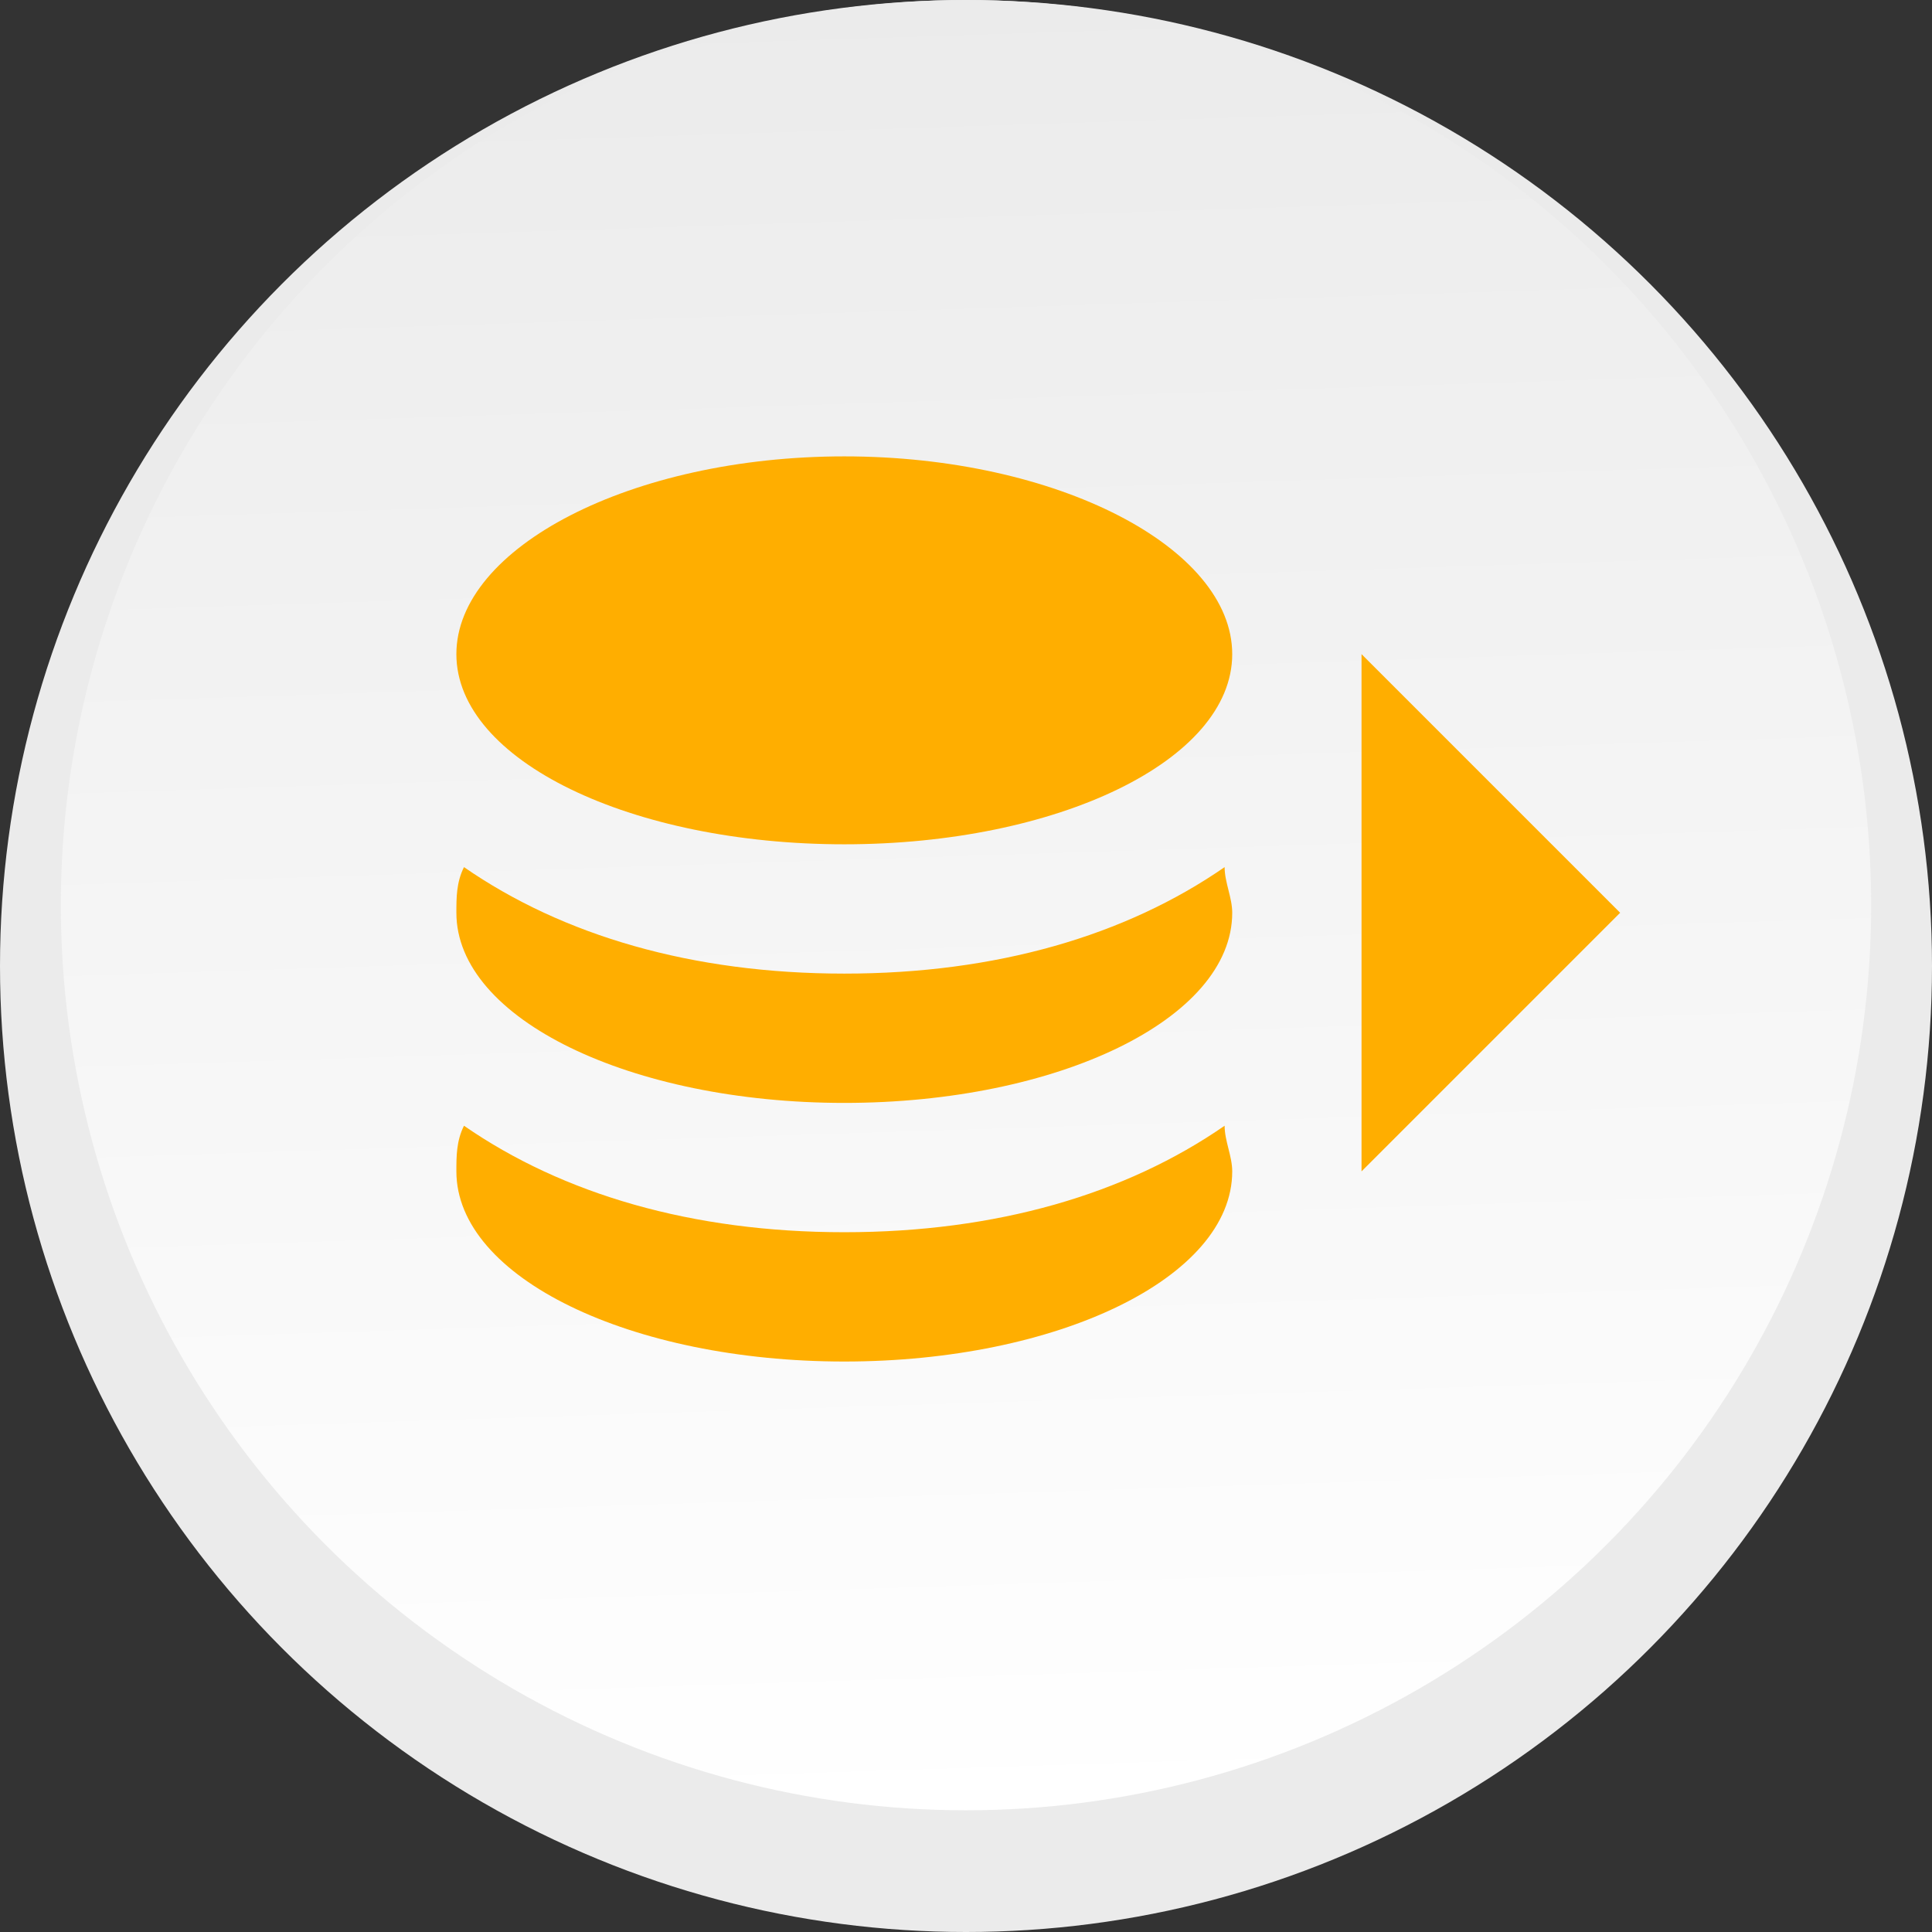
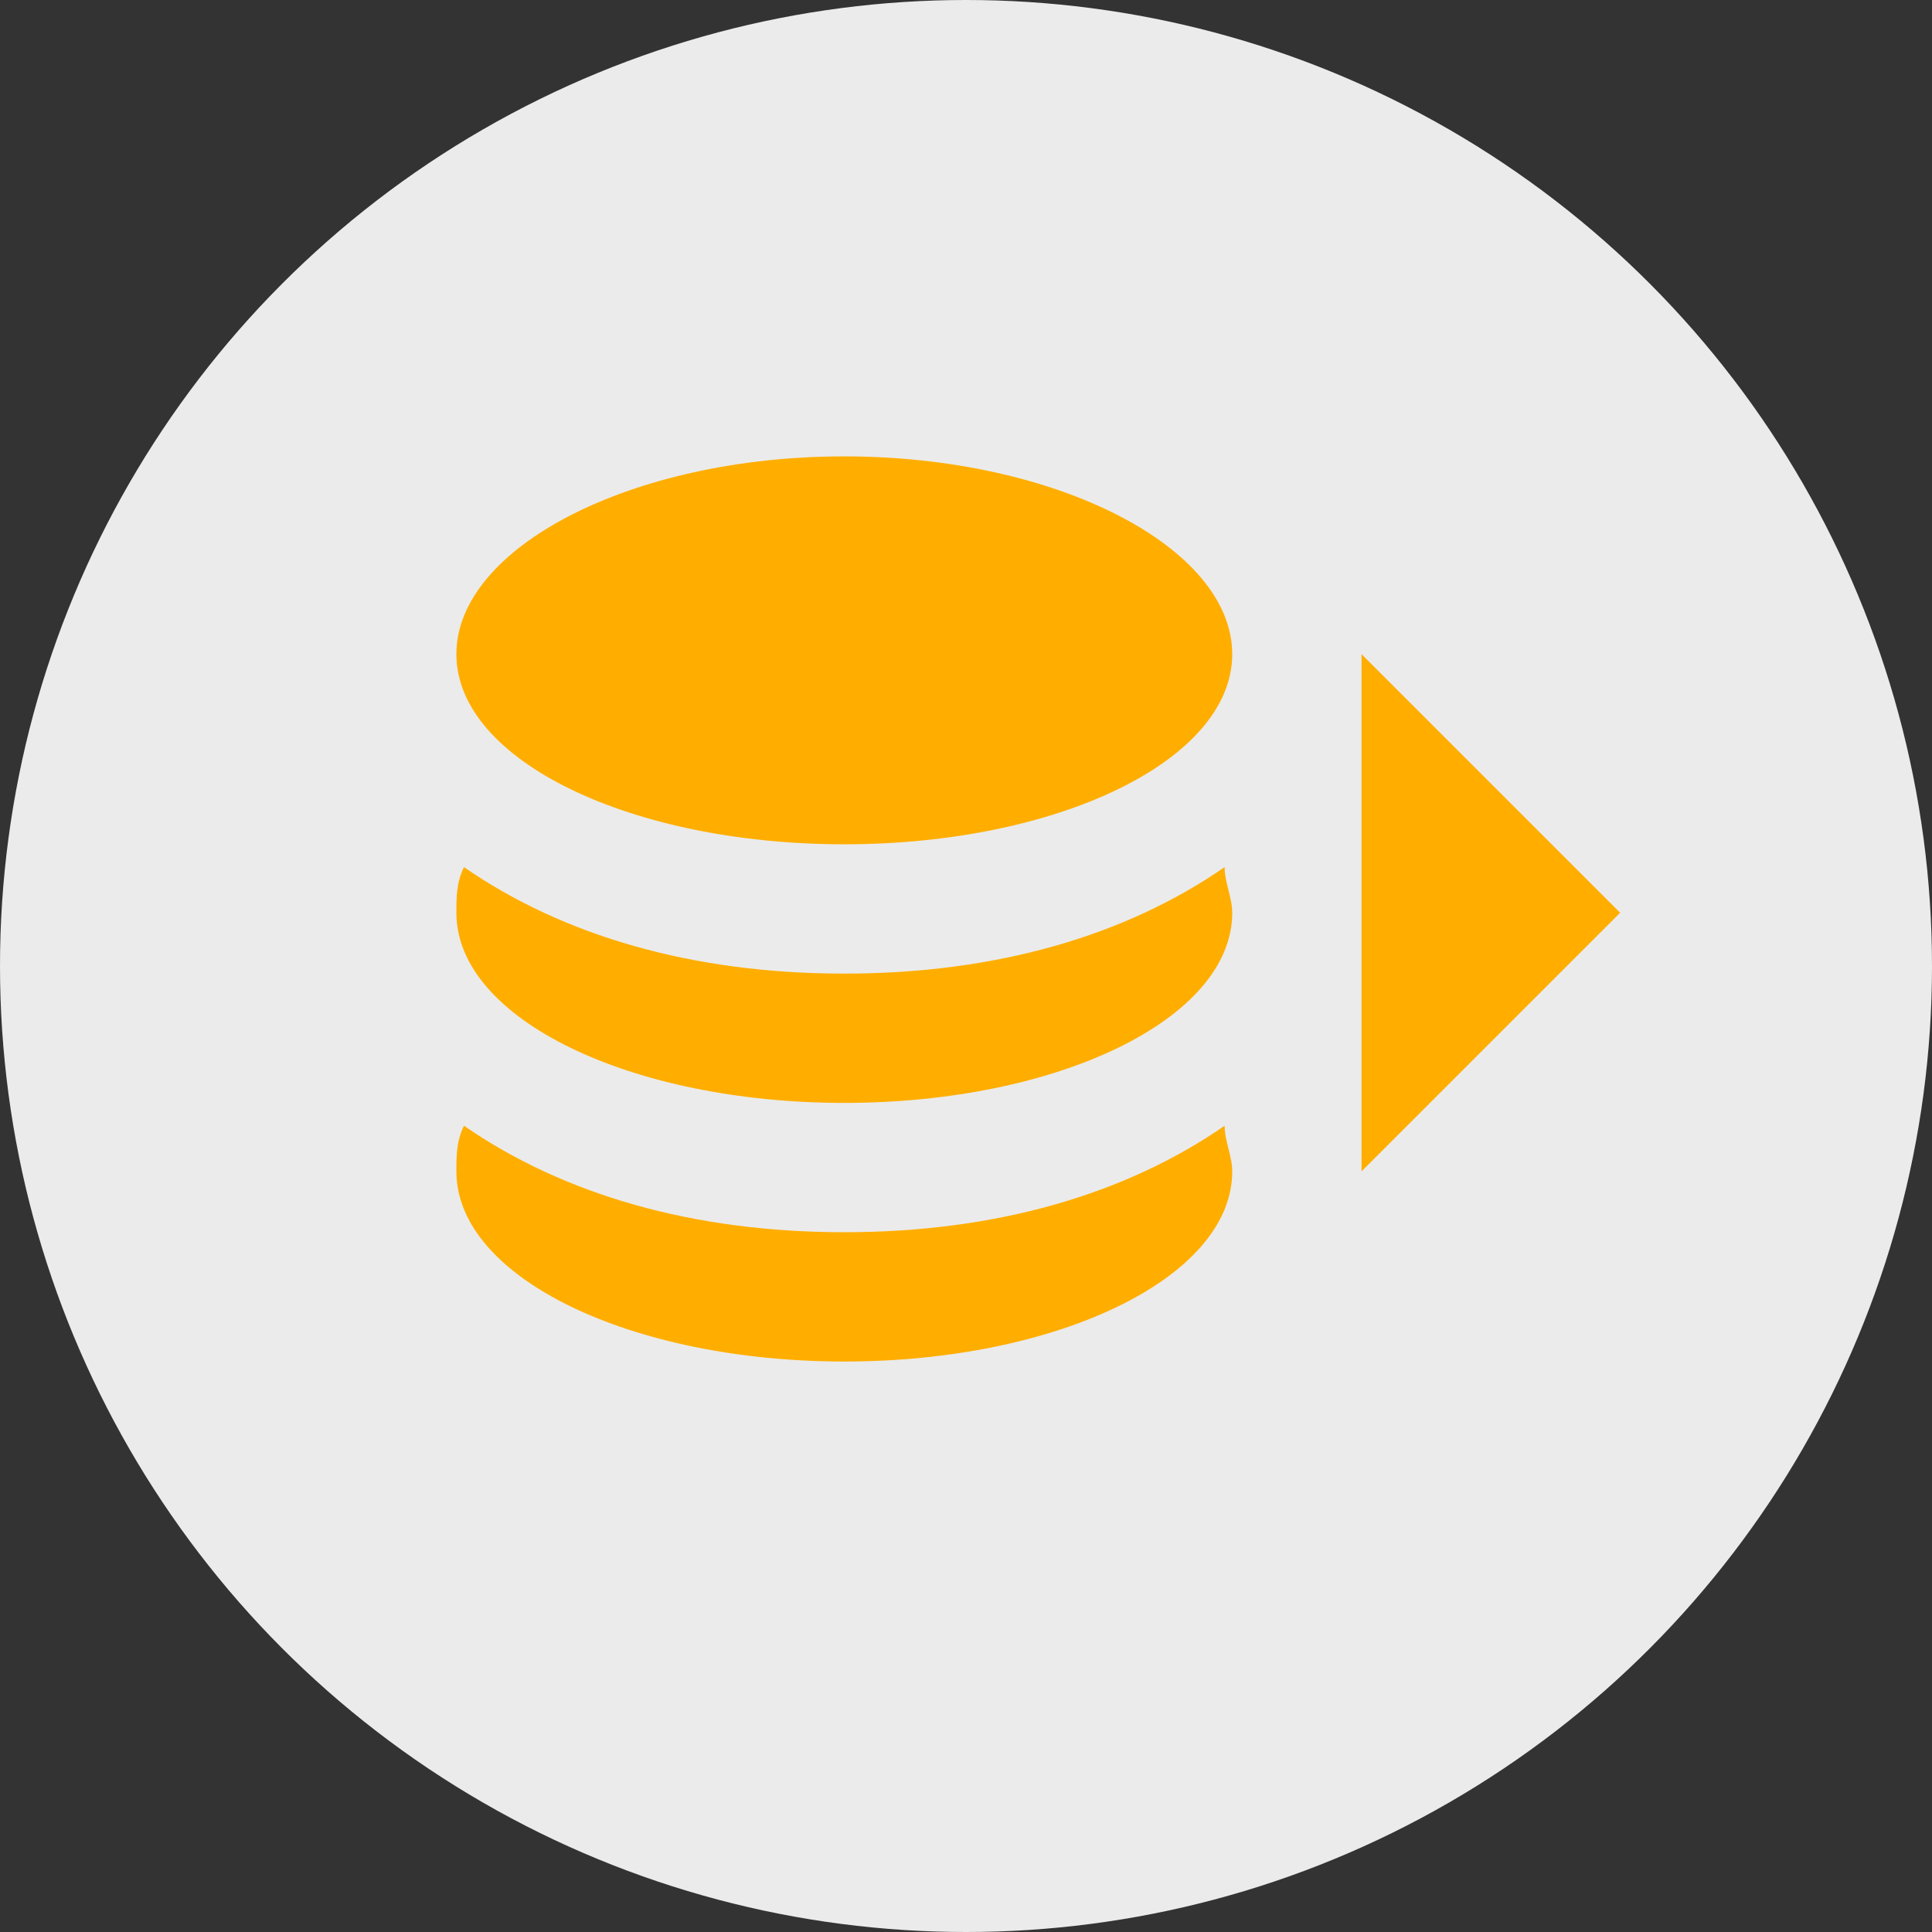
<svg xmlns="http://www.w3.org/2000/svg" xml:space="preserve" width="1000px" height="1000px" version="1.1" style="shape-rendering:geometricPrecision; text-rendering:geometricPrecision; image-rendering:optimizeQuality; fill-rule:evenodd; clip-rule:evenodd" viewBox="0 0 254 254">
  <rect x="0" y="0" width="254" height="254" fill="#333333" stroke="none" />
  <defs>
    <style type="text/css">
   
    .fil0 {fill:#EBEBEB}
    .fil2 {fill:#FFAE00}
    .fil1 {fill:url(#id0)}
   
  </style>
    <linearGradient id="id0" gradientUnits="userSpaceOnUse" x1="123.122" y1="-1.251" x2="130.849" y2="238.291">
      <stop offset="0" style="stop-color:#EBEBEB" />
      <stop offset="1" style="stop-color:white" />
    </linearGradient>
  </defs>
  <g id="Слой_x0020_1">
    <g id="_411663192">
      <circle class="fil0" cx="127" cy="127" r="127" />
-       <circle class="fil1" cx="127" cy="119" r="119" />
      <path class="fil2" d="M111 60c28,0 51,12 51,26 0,14 -23,25 -51,25 -28,0 -51,-11 -51,-25 0,-14 23,-26 51,-26zm68 26l0 68 34 -34 -34 -34zm-18 62c0,2 1,4 1,6 0,14 -23,25 -51,25 -28,0 -51,-11 -51,-25 0,-2 0,-4 1,-6 13,9 30,14 50,14 20,0 37,-5 50,-14zm0 -34c0,2 1,4 1,6 0,14 -23,25 -51,25 -28,0 -51,-11 -51,-25 0,-2 0,-4 1,-6 13,9 30,14 50,14 20,0 37,-5 50,-14z" />
    </g>
  </g>
</svg>